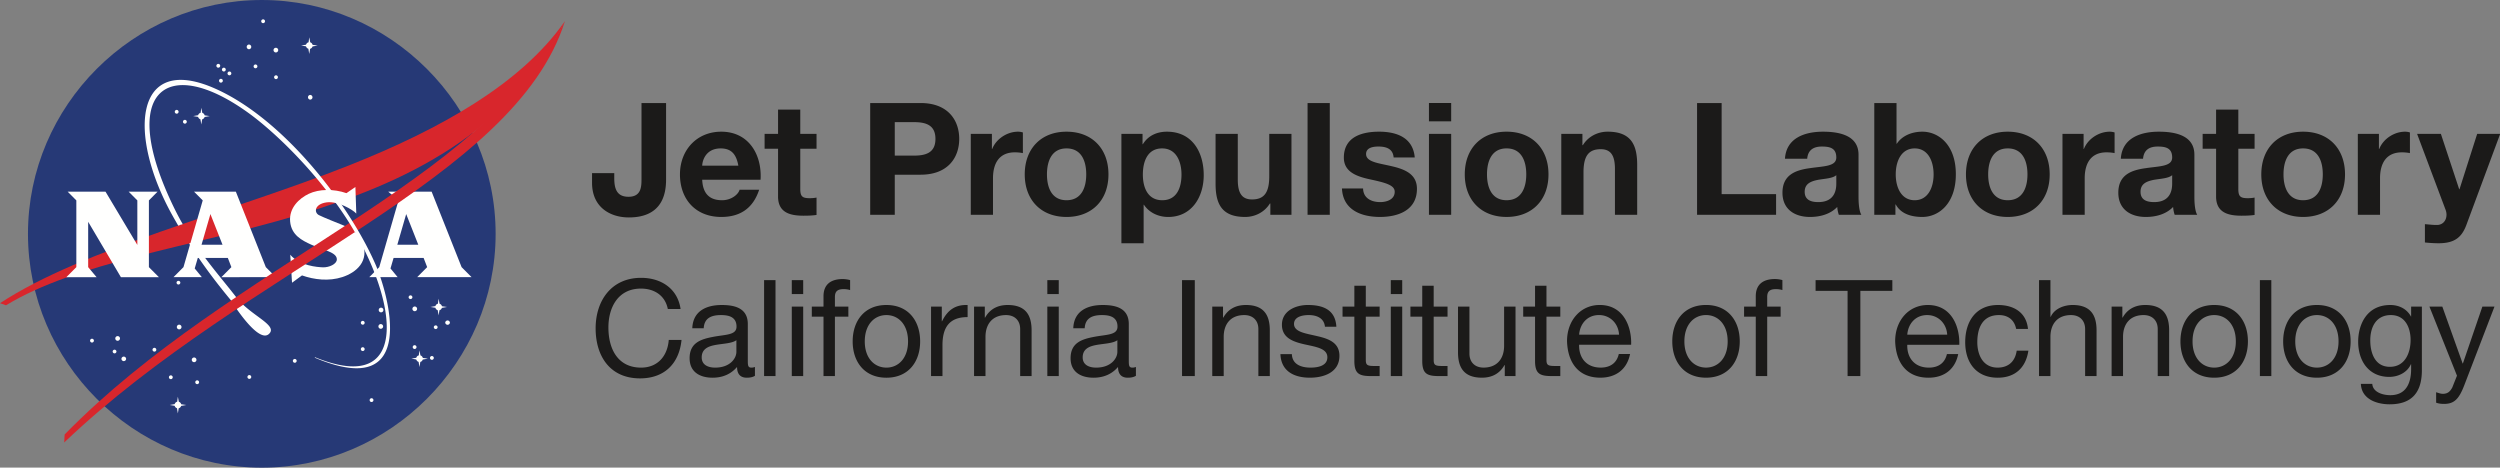
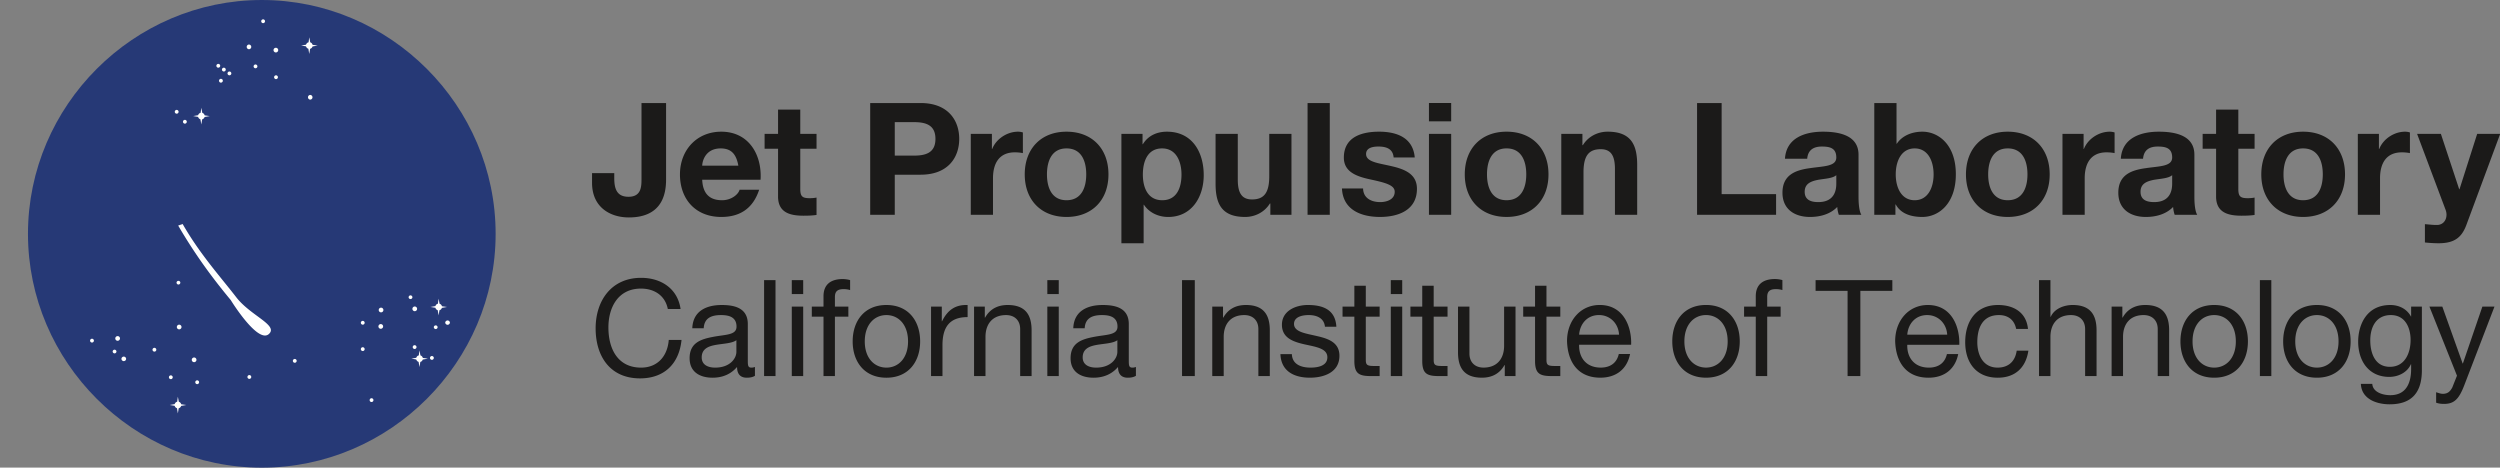
<svg xmlns="http://www.w3.org/2000/svg" xmlns:ns1="http://sodipodi.sourceforge.net/DTD/sodipodi-0.dtd" xmlns:ns2="http://www.inkscape.org/namespaces/inkscape" class="LogoTribrand" width="1000" height="187.051" viewBox="0 0 1000 187.051" version="1.1" id="svg7" ns1:docname="logo-tribrand-color.fa11da7.svg" ns2:version="1.3 (0e150ed6c4, 2023-07-21)">
  <rect x="0" y="0" width="1000" height="187.051" fill="#808080" stroke="none" />
  <defs id="defs7" />
  <ns1:namedview id="namedview7" pagecolor="#ffffff" bordercolor="#000000" borderopacity="0.25" ns2:showpageshadow="2" ns2:pageopacity="0.0" ns2:pagecheckerboard="0" ns2:deskcolor="#d1d1d1" ns2:zoom="0.79222149" ns2:cx="344.6006" ns2:cy="130.64528" ns2:window-width="1920" ns2:window-height="1017" ns2:window-x="-8" ns2:window-y="-8" ns2:window-maximized="1" ns2:current-layer="svg7" />
  <g fill="none" fill-rule="evenodd" id="g7" transform="matrix(3.245,0,0,3.245,-26.094,-22.545)">
    <path d="m 61.094,28.823 c 0,15.811 -13.013,28.824 -28.823,28.824 C 16.46,57.647 3.447,44.634 3.447,28.823 3.447,13.013 16.46,0 32.271,0 48.081,0 61.094,13.013 61.094,28.823" fill="#263976" transform="translate(8.042,6.948)" id="path1" />
    <path d="m 32.668,2.618 a 0.237,0.237 0 0 1 -0.234,0.236 0.235,0.235 0 0 1 0,-0.47 c 0.128,0 0.234,0.105 0.234,0.234 m 1.626,3.559 A 0.291,0.291 0 0 1 34.005,6.466 0.29,0.29 0 0 1 33.716,6.177 0.29,0.29 0 0 1 34.005,5.888 c 0.158,0 0.289,0.131 0.289,0.289 m 4.225,5.814 a 0.29,0.29 0 0 1 -0.289,0.289 0.29,0.29 0 0 1 0,-0.578 0.29,0.29 0 0 1 0.289,0.289 m -6.79,-3.81 A 0.236,0.236 0 0 1 31.494,8.416 0.236,0.236 0 0 1 31.26,8.181 c 0,-0.129 0.106,-0.235 0.234,-0.235 0.129,0 0.235,0.106 0.235,0.235 m 2.528,1.337 A 0.237,0.237 0 0 1 34.022,9.753 0.236,0.236 0 0 1 33.788,9.518 c 0,-0.129 0.106,-0.236 0.234,-0.236 0.129,0 0.235,0.107 0.235,0.236 M 30.971,5.779 c 0,0.159 -0.131,0.29 -0.289,0.29 a 0.29,0.29 0 0 1 0,-0.579 0.29,0.29 0 0 1 0.289,0.289 m -3.829,2.33 A 0.236,0.236 0 0 1 26.907,8.344 0.236,0.236 0 0 1 26.672,8.109 c 0,-0.129 0.106,-0.235 0.235,-0.235 0.129,0 0.235,0.106 0.235,0.235 m 0.686,0.47 a 0.237,0.237 0 0 1 -0.235,0.235 0.237,0.237 0 0 1 -0.235,-0.235 0.235,0.235 0 0 1 0.47,0 m 0.687,0.469 a 0.235,0.235 0 0 1 -0.47,0 0.235,0.235 0 0 1 0.47,0 m -1.048,0.903 a 0.238,0.238 0 0 1 -0.235,0.236 0.235,0.235 0 1 1 0.235,-0.236 m -5.454,3.829 a 0.236,0.236 0 0 1 -0.235,0.235 0.236,0.236 0 0 1 -0.235,-0.235 c 0,-0.128 0.106,-0.235 0.235,-0.235 0.129,0 0.235,0.107 0.235,0.235 m 1.011,1.228 a 0.237,0.237 0 0 1 -0.235,0.235 0.237,0.237 0 0 1 -0.235,-0.235 c 0,-0.129 0.106,-0.235 0.235,-0.235 0.129,0 0.235,0.106 0.235,0.235 m -0.795,19.829 a 0.236,0.236 0 0 1 -0.234,0.235 0.236,0.236 0 0 1 -0.235,-0.235 0.235,0.235 0 0 1 0.469,0 m 0.145,5.473 a 0.291,0.291 0 0 1 -0.289,0.289 0.29,0.29 0 0 1 -0.289,-0.289 0.29,0.29 0 0 1 0.289,-0.289 0.29,0.29 0 0 1 0.289,0.289 m -3.106,2.799 a 0.237,0.237 0 0 1 -0.235,0.235 0.237,0.237 0 0 1 -0.235,-0.235 c 0,-0.129 0.106,-0.235 0.235,-0.235 0.129,0 0.235,0.106 0.235,0.235 m -3.721,1.138 a 0.29,0.29 0 0 1 -0.578,0 c 0,-0.16 0.131,-0.29 0.289,-0.29 a 0.29,0.29 0 0 1 0.289,0.29 M 14.789,41.718 A 0.291,0.291 0 0 1 14.5,42.007 0.29,0.29 0 0 1 14.211,41.718 0.29,0.29 0 0 1 14.5,41.429 c 0.158,0 0.289,0.131 0.289,0.289 m -0.434,1.607 a 0.236,0.236 0 0 1 -0.234,0.235 0.236,0.236 0 0 1 -0.235,-0.235 0.235,0.235 0 0 1 0.469,0 m -2.781,-1.336 a 0.236,0.236 0 0 1 -0.235,0.235 0.236,0.236 0 0 1 -0.235,-0.235 c 0,-0.128 0.106,-0.235 0.235,-0.235 0.129,0 0.235,0.107 0.235,0.235 m 9.716,4.514 a 0.236,0.236 0 0 1 -0.234,0.235 0.236,0.236 0 0 1 -0.235,-0.235 c 0,-0.128 0.106,-0.234 0.235,-0.234 0.128,0 0.234,0.106 0.234,0.234 m 2.926,-2.148 a 0.291,0.291 0 0 1 -0.289,0.289 0.291,0.291 0 0 1 -0.289,-0.289 0.29,0.29 0 0 1 0.289,-0.289 0.29,0.29 0 0 1 0.289,0.289 m 0.325,2.763 a 0.237,0.237 0 0 1 -0.235,0.235 0.237,0.237 0 0 1 -0.235,-0.235 0.235,0.235 0 0 1 0.47,0 m 12.028,-2.636 a 0.235,0.235 0 1 1 -0.235,-0.235 c 0.129,0 0.235,0.106 0.235,0.235 m -5.598,1.986 a 0.235,0.235 0 0 1 -0.47,0 0.235,0.235 0 0 1 0.47,0 m 15.061,2.853 a 0.236,0.236 0 0 1 -0.235,0.235 0.236,0.236 0 0 1 -0.234,-0.235 c 0,-0.128 0.106,-0.234 0.234,-0.234 0.129,0 0.235,0.106 0.235,0.234 M 47.26,38.214 a 0.29,0.29 0 0 1 -0.288,0.289 0.29,0.29 0 0 1 -0.289,-0.289 0.29,0.29 0 0 1 0.289,-0.289 0.29,0.29 0 0 1 0.288,0.289 m -2.311,1.571 c 0,0.13 -0.106,0.236 -0.235,0.236 a 0.236,0.236 0 0 1 -0.235,-0.236 c 0,-0.128 0.106,-0.234 0.235,-0.234 0.129,0 0.235,0.106 0.235,0.234 m 2.276,0.452 c 0,0.159 -0.131,0.29 -0.29,0.29 a 0.291,0.291 0 0 1 -0.289,-0.29 c 0,-0.158 0.131,-0.289 0.289,-0.289 0.159,0 0.29,0.131 0.29,0.289 m -2.276,2.799 a 0.236,0.236 0 0 1 -0.235,0.235 0.236,0.236 0 0 1 -0.235,-0.235 0.235,0.235 0 0 1 0.47,0 m 5.887,-6.392 a 0.235,0.235 0 0 1 -0.469,0 c 0,-0.129 0.106,-0.236 0.235,-0.236 0.128,0 0.234,0.107 0.234,0.236 m 0.578,1.426 a 0.29,0.29 0 0 1 -0.289,0.289 0.29,0.29 0 0 1 -0.289,-0.289 c 0,-0.159 0.131,-0.29 0.289,-0.29 a 0.29,0.29 0 0 1 0.289,0.29 m 4.045,1.698 a 0.29,0.29 0 0 1 -0.578,0 0.29,0.29 0 0 1 0.578,0 m -4.117,3.016 a 0.237,0.237 0 0 1 -0.235,0.235 0.236,0.236 0 0 1 -0.234,-0.235 c 0,-0.129 0.106,-0.235 0.234,-0.235 0.129,0 0.235,0.106 0.235,0.235 m 2.6,-2.457 a 0.236,0.236 0 0 1 -0.234,0.235 0.236,0.236 0 0 1 -0.235,-0.235 0.235,0.235 0 0 1 0.469,0 m -0.469,3.793 a 0.236,0.236 0 0 1 -0.235,0.235 0.236,0.236 0 0 1 -0.235,-0.235 c 0,-0.129 0.106,-0.235 0.235,-0.235 0.129,0 0.235,0.106 0.235,0.235 M 37.727,5.507 a 0.414,0.414 0 0 1 0.309,-0.294 l 0.082,-0.618 0.121,0.623 c 0.145,0.042 0.257,0.16 0.29,0.309 l 0.626,0.088 -0.632,0.111 a 0.412,0.412 0 0 1 -0.299,0.29 L 38.118,6.652 38.01,6.011 A 0.413,0.413 0 0 1 37.725,5.713 L 37.121,5.615 37.727,5.507 M 21.533,49.814 a 0.411,0.411 0 0 1 0.308,-0.294 l 0.082,-0.618 0.122,0.625 a 0.41,0.41 0 0 1 0.289,0.306 l 0.626,0.089 -0.631,0.111 a 0.412,0.412 0 0 1 -0.3,0.289 l -0.106,0.637 -0.107,-0.64 a 0.415,0.415 0 0 1 -0.285,-0.298 l -0.604,-0.099 0.606,-0.108 m 29.782,-5.711 a 0.41,0.41 0 0 1 0.308,-0.295 l 0.082,-0.619 0.122,0.625 a 0.413,0.413 0 0 1 0.289,0.307 l 0.626,0.089 -0.632,0.111 a 0.414,0.414 0 0 1 -0.299,0.29 l -0.106,0.636 -0.107,-0.641 a 0.416,0.416 0 0 1 -0.286,-0.298 l -0.604,-0.098 0.607,-0.107 m 2.358,-6.371 a 0.411,0.411 0 0 1 0.307,-0.295 l 0.082,-0.618 0.122,0.624 c 0.145,0.042 0.257,0.16 0.29,0.308 l 0.626,0.088 -0.632,0.111 a 0.416,0.416 0 0 1 -0.299,0.29 l -0.107,0.636 -0.106,-0.64 A 0.414,0.414 0 0 1 53.67,37.938 l -0.604,-0.099 0.607,-0.107 M 24.423,14.2 a 0.413,0.413 0 0 1 0.307,-0.294 l 0.083,-0.618 0.122,0.624 c 0.144,0.041 0.256,0.16 0.289,0.308 l 0.626,0.089 -0.632,0.11 a 0.412,0.412 0 0 1 -0.299,0.29 l -0.106,0.636 -0.107,-0.641 A 0.413,0.413 0 0 1 24.42,14.407 L 23.816,14.309 24.423,14.2 m -1.91,13.412 c 2.129,3.719 4.611,6.442 6.61,9.03 1.775,2.295 5.233,3.445 4.015,4.535 -1.373,1.227 -4.696,-4.19 -4.696,-4.19 -2.209,-2.664 -4.322,-5.489 -6.478,-9.184 l 0.549,-0.191" fill="#fffffe" transform="translate(8.042,6.948)" id="path2" />
-     <path d="M 0,37.374 C 10.289,30.616 28.245,26.255 43.034,20.383 54.27,15.923 64.261,10.322 69.632,2.613 56.021,30.338 18.114,27.056 0.741,37.632 L 0,37.374" fill="#d8262c" transform="translate(8.042,6.948)" id="path3" />
-     <path d="m 23.919,23.626 h 5.153 l 3.694,9.303 1.232,1.236 H 27.29 l 1.231,-1.236 -0.437,-1.135 H 24.381 L 24,33.091 l 0.883,1.074 h -3.499 l 1.231,-1.236 2.374,-8.227 z m 3.509,6.539 -1.491,-3.777 -1.094,3.777 z m 20.429,-6.539 h 5.348 l 3.694,9.303 1.232,1.236 h -6.708 l 1.231,-1.236 -0.437,-1.135 h -3.702 l -0.381,1.297 0.883,1.074 h -3.5 l 1.231,-1.236 2.374,-8.227 z m 3.703,6.539 -1.49,-3.777 -1.094,3.777 z M 16.928,30.19 v -5.488 l -1.07,-1.076 h 3.565 l -1.07,1.076 v 8.227 l 1.232,1.236 H 14.902 L 10.868,27.34 v 5.589 l 1.037,1.236 H 8.178 L 9.409,32.929 V 24.702 L 8.34,23.626 h 4.666 l 3.922,6.564 m 26.99,-3.861 -0.11,-3.281 -1.104,0.762 c -1.556,-0.544 -3.367,-0.524 -4.638,0.078 -1.183,0.559 -2.459,1.742 -2.303,3.42 0.156,1.679 1.457,2.33 2.63,2.861 1.51,0.685 3.152,0.916 3.128,1.82 -0.016,0.575 -0.97,0.987 -1.711,0.963 -0.678,-0.021 -2.88,-0.185 -4.031,-1.554 l 0.218,3.452 1.229,-0.902 c 1.494,0.528 3.304,0.75 4.98,0.204 1.665,-0.543 3.415,-1.936 2.443,-4.372 -0.418,-1.046 -1.569,-1.693 -2.256,-1.974 -0.628,-0.258 -2.546,-1.012 -3.082,-1.291 -0.626,-0.325 -0.556,-1.36 0.95,-1.57 1.363,-0.19 3.252,0.902 3.657,1.384" fill="#fffffe" transform="translate(8.042,6.948)" id="path4" />
-     <path d="M 7.968,53.553 C 28.63,32.465 59.428,22.722 69.632,2.612 63.487,22.163 30.578,32.946 7.912,54.544 l 0.056,-0.991" fill="#d8262c" transform="translate(8.042,6.948)" id="path5" />
-     <path d="m 21.964,27.803 a 71.957,71.957 0 0 1 -0.728,-1.278 c -5.509,-9.91 -4.714,-20.024 5.255,-15.617 8.462,3.74 16.544,14.232 19.794,21.682 1.506,3.452 5.544,17.001 -7.459,11.511 L 38.8,44.021 C 51.081,49.078 48.958,36.264 42.384,26.44 38.664,20.88 33.813,16.249 30.754,14.015 20.568,6.573 14.355,11.124 21.507,25.718 c 0.324,0.66 0.66,1.29 1.006,1.894 l -0.549,0.191" fill="#fffffe" transform="translate(8.042,6.948)" id="path6" />
    <path d="m 82.104,22.133 c 0,1.775 -0.483,4.669 -4.591,4.669 -2.295,0 -4.534,-1.254 -4.534,-4.264 v -1.195 h 2.739 v 0.618 c 0,1.331 0.328,2.294 1.757,2.294 1.6,0 1.6,-1.292 1.6,-2.256 v -9.298 h 3.029 v 9.432 m 8.908,-1.716 c -0.25,-1.388 -0.849,-2.123 -2.18,-2.123 -1.736,0 -2.238,1.352 -2.276,2.123 z m -4.456,1.737 c 0.077,1.736 0.926,2.527 2.449,2.527 1.1,0 1.988,-0.676 2.161,-1.292 h 2.412 c -0.772,2.352 -2.412,3.354 -4.669,3.354 -3.144,0 -5.093,-2.159 -5.093,-5.246 0,-2.989 2.064,-5.265 5.093,-5.265 3.396,0 5.035,2.853 4.842,5.922 z M 98.646,16.5 h 2.006 v 1.834 h -2.006 v 4.939 c 0,0.925 0.231,1.157 1.158,1.157 0.288,0 0.559,-0.02 0.848,-0.077 v 2.14 c -0.463,0.077 -1.06,0.096 -1.601,0.096 -1.678,0 -3.144,-0.384 -3.144,-2.372 V 18.334 H 94.248 V 16.5 h 1.659 v -2.988 h 2.739 V 16.5 m 11.648,2.682 h 2.353 c 1.407,0 2.662,-0.309 2.662,-2.063 0,-1.755 -1.255,-2.064 -2.662,-2.064 h -2.353 z m -3.029,-6.481 h 6.21 c 3.435,0 4.765,2.179 4.765,4.418 0,2.238 -1.33,4.416 -4.765,4.416 h -3.181 v 4.94 h -3.029 z m 12.398,3.799 h 2.605 v 1.855 h 0.038 c 0.502,-1.256 1.851,-2.123 3.182,-2.123 0.193,0 0.425,0.037 0.598,0.096 v 2.545 a 5.058,5.058 0 0 0 -0.983,-0.095 c -2.006,0 -2.701,1.446 -2.701,3.202 v 4.495 h -2.739 V 16.5 m 11.801,8.181 c 1.872,0 2.432,-1.603 2.432,-3.184 0,-1.599 -0.56,-3.203 -2.432,-3.203 -1.851,0 -2.41,1.604 -2.41,3.203 0,1.581 0.559,3.184 2.41,3.184 z m 0,-8.449 c 3.145,0 5.172,2.084 5.172,5.265 0,3.163 -2.027,5.246 -5.172,5.246 -3.124,0 -5.149,-2.083 -5.149,-5.246 0,-3.181 2.025,-5.265 5.149,-5.265 z m 14.174,5.286 c 0,-1.582 -0.636,-3.224 -2.392,-3.224 -1.793,0 -2.371,1.604 -2.371,3.224 0,1.618 0.616,3.163 2.391,3.163 1.794,0 2.372,-1.545 2.372,-3.163 z M 138.231,16.5 h 2.605 v 1.274 h 0.039 c 0.656,-1.062 1.737,-1.542 2.97,-1.542 3.124,0 4.533,2.527 4.533,5.361 0,2.662 -1.465,5.15 -4.378,5.15 -1.198,0 -2.335,-0.518 -2.991,-1.504 h -0.038 v 4.746 h -2.74 z m 20.963,9.975 h -2.604 v -1.39 h -0.057 c -0.695,1.12 -1.889,1.658 -3.047,1.658 -2.913,0 -3.648,-1.638 -3.648,-4.107 V 16.5 h 2.739 v 5.633 c 0,1.641 0.484,2.451 1.756,2.451 1.485,0 2.123,-0.829 2.123,-2.855 V 16.5 h 2.738 v 9.975 m 1.984,-0.001 h 2.739 V 12.701 h -2.739 z m 6.846,-3.241 c 0.019,1.197 1.024,1.678 2.103,1.678 0.792,0 1.793,-0.307 1.793,-1.272 0,-0.829 -1.137,-1.119 -3.105,-1.544 -1.582,-0.348 -3.164,-0.905 -3.164,-2.663 0,-2.545 2.199,-3.2 4.34,-3.2 2.18,0 4.188,0.731 4.399,3.181 h -2.604 c -0.077,-1.058 -0.887,-1.349 -1.871,-1.349 -0.617,0 -1.524,0.115 -1.524,0.924 0,0.985 1.543,1.121 3.106,1.488 1.6,0.366 3.164,0.944 3.164,2.797 0,2.623 -2.277,3.47 -4.553,3.47 -2.316,0 -4.574,-0.867 -4.689,-3.51 h 2.605 m 8.117,3.242 h 2.74 V 16.5 h -2.74 z m 0,-11.517 h 2.74 v -2.257 h -2.74 z m 9.566,9.723 c 1.871,0 2.43,-1.603 2.43,-3.184 0,-1.599 -0.559,-3.203 -2.43,-3.203 -1.853,0 -2.411,1.604 -2.411,3.203 0,1.581 0.558,3.184 2.411,3.184 z m 0,-8.449 c 3.144,0 5.169,2.084 5.169,5.265 0,3.163 -2.025,5.246 -5.169,5.246 -3.126,0 -5.15,-2.083 -5.15,-5.246 0,-3.181 2.024,-5.265 5.15,-5.265 z m 6.747,0.268 h 2.605 v 1.391 h 0.056 c 0.696,-1.119 1.89,-1.659 3.048,-1.659 2.912,0 3.647,1.639 3.647,4.109 v 6.134 h -2.741 v -5.633 c 0,-1.64 -0.482,-2.45 -1.755,-2.45 -1.485,0 -2.122,0.829 -2.122,2.855 v 5.228 h -2.738 V 16.5 m 16.736,-3.799 h 3.029 v 11.227 h 6.712 v 2.547 H 209.19 V 12.701 m 17.164,8.892 c -0.462,0.406 -1.427,0.427 -2.276,0.579 -0.849,0.174 -1.621,0.464 -1.621,1.467 0,1.021 0.793,1.272 1.678,1.272 2.142,0 2.219,-1.697 2.219,-2.295 z m -6.328,-2.024 c 0.156,-2.567 2.451,-3.337 4.688,-3.337 1.987,0 4.38,0.443 4.38,2.835 v 5.188 c 0,0.907 0.095,1.815 0.346,2.22 h -2.777 A 4.05,4.05 0 0 1 226.47,25.51 c -0.869,0.907 -2.142,1.233 -3.357,1.233 -1.89,0 -3.395,-0.944 -3.395,-2.988 0,-2.258 1.698,-2.798 3.395,-3.028 1.678,-0.251 3.241,-0.195 3.241,-1.314 0,-1.176 -0.811,-1.349 -1.775,-1.349 -1.041,0 -1.717,0.423 -1.813,1.505 z m 15.988,-1.275 c -1.62,0 -2.333,1.525 -2.333,3.203 0,1.659 0.713,3.184 2.333,3.184 1.62,0 2.334,-1.525 2.334,-3.184 0,-1.678 -0.714,-3.203 -2.334,-3.203 z m -4.978,-5.593 h 2.741 v 5.016 h 0.036 c 0.677,-1.023 1.912,-1.485 3.146,-1.485 1.987,0 4.13,1.6 4.13,5.247 0,3.665 -2.143,5.264 -4.13,5.264 -1.466,0 -2.682,-0.443 -3.278,-1.542 h -0.04 v 1.274 h -2.605 z m 16.451,11.98 c 1.871,0 2.431,-1.603 2.431,-3.184 0,-1.599 -0.56,-3.203 -2.431,-3.203 -1.852,0 -2.412,1.604 -2.412,3.203 0,1.581 0.56,3.184 2.412,3.184 z m 0,-8.449 c 3.144,0 5.17,2.084 5.17,5.265 0,3.163 -2.026,5.246 -5.17,5.246 -3.125,0 -5.15,-2.083 -5.15,-5.246 0,-3.181 2.025,-5.265 5.15,-5.265 z m 6.746,0.268 h 2.604 v 1.855 h 0.039 c 0.504,-1.256 1.852,-2.123 3.185,-2.123 0.192,0 0.422,0.037 0.596,0.096 v 2.545 a 5.074,5.074 0 0 0 -0.983,-0.095 c -2.007,0 -2.701,1.446 -2.701,3.202 v 4.495 h -2.74 V 16.5 m 13.522,5.093 c -0.465,0.406 -1.43,0.427 -2.277,0.579 -0.849,0.174 -1.622,0.464 -1.622,1.467 0,1.021 0.79,1.272 1.679,1.272 2.142,0 2.22,-1.697 2.22,-2.295 z m -6.33,-2.024 c 0.154,-2.567 2.45,-3.337 4.688,-3.337 1.99,0 4.381,0.443 4.381,2.835 v 5.188 c 0,0.907 0.096,1.815 0.347,2.22 h -2.779 A 4.149,4.149 0 0 1 267.87,25.51 c -0.869,0.907 -2.142,1.233 -3.357,1.233 -1.892,0 -3.396,-0.944 -3.396,-2.988 0,-2.258 1.697,-2.798 3.396,-3.028 1.677,-0.251 3.242,-0.195 3.242,-1.314 0,-1.176 -0.813,-1.349 -1.776,-1.349 -1.042,0 -1.718,0.423 -1.814,1.505 z M 275.91,16.5 h 2.005 v 1.834 h -2.005 v 4.939 c 0,0.925 0.23,1.157 1.157,1.157 0.287,0 0.558,-0.02 0.848,-0.077 v 2.14 c -0.463,0.077 -1.061,0.096 -1.603,0.096 -1.676,0 -3.144,-0.384 -3.144,-2.372 v -5.883 h -1.657 V 16.5 h 1.657 v -2.988 h 2.742 V 16.5 m 7.982,8.181 c 1.871,0 2.43,-1.603 2.43,-3.184 0,-1.599 -0.559,-3.203 -2.43,-3.203 -1.851,0 -2.413,1.604 -2.413,3.203 0,1.581 0.562,3.184 2.413,3.184 z m 0,-8.449 c 3.144,0 5.17,2.084 5.17,5.265 0,3.163 -2.026,5.246 -5.17,5.246 -3.124,0 -5.15,-2.083 -5.15,-5.246 0,-3.181 2.026,-5.265 5.15,-5.265 z m 6.748,0.268 h 2.601 v 1.855 h 0.041 c 0.502,-1.256 1.851,-2.123 3.185,-2.123 0.191,0 0.423,0.037 0.595,0.096 v 2.545 a 5.093,5.093 0 0 0 -0.984,-0.095 c -2.007,0 -2.7,1.446 -2.7,3.202 v 4.495 H 290.64 V 16.5 m 13.381,11.227 c -0.595,1.604 -1.542,2.258 -3.432,2.258 -0.56,0 -1.117,-0.039 -1.679,-0.096 v -2.257 c 0.521,0.038 1.063,0.116 1.602,0.095 0.945,-0.095 1.253,-1.078 0.945,-1.869 L 297.945,16.5 h 2.933 l 2.258,6.829 h 0.037 l 2.18,-6.829 h 2.836 l -4.168,11.227 M 82.32,38.092 c -0.332,-1.674 -1.674,-2.519 -3.315,-2.519 -2.817,0 -4.009,2.32 -4.009,4.789 0,2.699 1.192,4.953 4.026,4.953 2.072,0 3.264,-1.458 3.413,-3.413 h 1.575 c -0.299,2.949 -2.138,4.739 -5.121,4.739 -3.678,0 -5.468,-2.717 -5.468,-6.164 0,-3.429 1.956,-6.23 5.601,-6.23 2.469,0 4.507,1.326 4.871,3.845 H 82.32 m 8.451,3.843 c -0.547,0.398 -1.607,0.414 -2.552,0.581 -0.928,0.166 -1.723,0.497 -1.723,1.54 0,0.929 0.795,1.259 1.656,1.259 1.856,0 2.619,-1.159 2.619,-1.939 z m 2.286,4.39 c -0.248,0.151 -0.563,0.233 -1.01,0.233 -0.73,0 -1.193,-0.397 -1.193,-1.325 -0.779,0.911 -1.823,1.325 -3.016,1.325 -1.558,0 -2.833,-0.696 -2.833,-2.402 0,-1.939 1.441,-2.352 2.899,-2.634 1.558,-0.298 2.884,-0.2 2.884,-1.26 0,-1.227 -1.011,-1.424 -1.907,-1.424 -1.192,0 -2.07,0.363 -2.136,1.623 h -1.409 c 0.083,-2.121 1.723,-2.865 3.629,-2.865 1.54,0 3.214,0.345 3.214,2.351 v 4.408 c 0,0.664 0,0.96 0.447,0.96 0.117,0 0.249,-0.017 0.431,-0.082 z m 1.129,0.033 h 1.408 V 34.529 h -1.408 z m 3.413,0 h 1.407 v -8.564 h -1.407 z m 0,-10.106 h 1.407 v -1.723 h -1.407 z m 3.91,2.783 h -1.441 v -1.241 h 1.441 v -1.276 c 0,-1.392 0.828,-2.12 2.37,-2.12 0.264,0 0.645,0.048 0.911,0.131 v 1.226 a 2.671,2.671 0 0 0 -0.795,-0.116 c -0.68,0 -1.078,0.216 -1.078,0.962 v 1.193 h 1.657 v 1.241 h -1.657 v 7.324 h -1.408 v -7.324 m 7.755,6.28 c 1.474,0 2.667,-1.159 2.667,-3.23 0,-2.088 -1.193,-3.247 -2.667,-3.247 -1.475,0 -2.668,1.159 -2.668,3.247 0,2.071 1.193,3.23 2.668,3.23 z m 0,-7.719 c 2.716,0 4.158,1.971 4.158,4.489 0,2.501 -1.442,4.473 -4.158,4.473 -2.718,0 -4.159,-1.972 -4.159,-4.473 0,-2.518 1.441,-4.489 4.159,-4.489 z m 5.502,0.198 h 1.325 V 39.6 h 0.033 c 0.68,-1.376 1.625,-2.056 3.149,-2.004 v 1.491 c -2.27,0 -3.098,1.292 -3.098,3.462 v 3.81 h -1.409 v -8.565 m 5.302,0 h 1.325 v 1.358 h 0.034 c 0.596,-1.06 1.557,-1.556 2.783,-1.556 2.253,0 2.95,1.292 2.95,3.13 v 5.633 h -1.409 v -5.797 c 0,-1.045 -0.663,-1.724 -1.74,-1.724 -1.706,0 -2.534,1.143 -2.534,2.684 v 4.837 h -1.409 v -8.565 m 9.032,8.564 h 1.408 V 37.794 H 129.1 Z m 0,-10.106 h 1.408 V 34.529 H 129.1 Z m 8.632,5.683 c -0.547,0.398 -1.607,0.414 -2.552,0.581 -0.928,0.166 -1.723,0.497 -1.723,1.54 0,0.929 0.795,1.259 1.657,1.259 1.856,0 2.618,-1.159 2.618,-1.939 z m 2.287,4.39 c -0.249,0.151 -0.563,0.233 -1.011,0.233 -0.729,0 -1.193,-0.397 -1.193,-1.325 -0.779,0.911 -1.823,1.325 -3.016,1.325 -1.557,0 -2.833,-0.696 -2.833,-2.402 0,-1.939 1.441,-2.352 2.899,-2.634 1.558,-0.298 2.884,-0.2 2.884,-1.26 0,-1.227 -1.01,-1.424 -1.906,-1.424 -1.193,0 -2.071,0.363 -2.137,1.623 h -1.408 c 0.082,-2.121 1.723,-2.865 3.628,-2.865 1.54,0 3.215,0.345 3.215,2.351 v 4.408 c 0,0.664 0,0.96 0.446,0.96 0.117,0 0.249,-0.017 0.432,-0.082 z m 5.685,0.033 h 1.573 V 34.529 h -1.573 z m 3.726,-8.564 h 1.326 v 1.358 h 0.035 c 0.593,-1.06 1.556,-1.556 2.783,-1.556 2.253,0 2.949,1.292 2.949,3.13 v 5.633 h -1.41 v -5.797 c 0,-1.045 -0.661,-1.724 -1.739,-1.724 -1.707,0 -2.534,1.143 -2.534,2.684 v 4.837 h -1.41 v -8.565 m 9.812,5.864 c 0.049,1.259 1.142,1.657 2.302,1.657 0.879,0 2.073,-0.199 2.073,-1.275 0,-1.094 -1.393,-1.275 -2.804,-1.59 -1.389,-0.317 -2.796,-0.78 -2.796,-2.42 0,-1.722 1.706,-2.434 3.196,-2.434 1.89,0 3.397,0.594 3.514,2.683 h -1.408 c -0.101,-1.094 -1.062,-1.441 -1.99,-1.441 -0.846,0 -1.822,0.233 -1.822,1.093 0,1.011 1.491,1.175 2.801,1.49 1.406,0.316 2.798,0.778 2.798,2.436 0,2.039 -1.905,2.701 -3.644,2.701 -1.924,0 -3.546,-0.779 -3.63,-2.9 h 1.41 m 9.114,-5.864 h 1.706 v 1.241 h -1.706 v 5.32 c 0,0.647 0.182,0.761 1.06,0.761 h 0.646 v 1.243 h -1.076 c -1.459,0 -2.04,-0.297 -2.04,-1.872 v -5.452 h -1.457 v -1.241 h 1.457 v -2.569 h 1.41 v 2.569 m 3.082,8.564 h 1.407 v -8.564 h -1.407 z m 0,-10.106 h 1.407 v -1.723 h -1.407 z m 5.286,1.542 h 1.708 v 1.241 h -1.708 v 5.32 c 0,0.647 0.182,0.761 1.06,0.761 h 0.648 v 1.243 h -1.079 c -1.457,0 -2.038,-0.297 -2.038,-1.872 v -5.452 h -1.459 v -1.241 h 1.459 v -2.569 h 1.409 v 2.569 m 10.089,8.565 h -1.325 v -1.357 h -0.033 c -0.596,1.06 -1.558,1.556 -2.783,1.556 -2.253,0 -2.949,-1.291 -2.949,-3.132 v -5.632 h 1.409 v 5.798 c 0,1.044 0.663,1.723 1.739,1.723 1.706,0 2.534,-1.142 2.534,-2.685 v -4.836 h 1.408 v 8.565 m 3.814,-8.565 h 1.705 v 1.241 h -1.705 v 5.32 c 0,0.647 0.181,0.761 1.059,0.761 h 0.646 v 1.243 h -1.076 c -1.457,0 -2.037,-0.297 -2.037,-1.872 v -5.452 h -1.459 v -1.241 h 1.459 v -2.569 h 1.408 v 2.569 m 8.946,3.463 c -0.066,-1.343 -1.077,-2.419 -2.468,-2.419 -1.474,0 -2.353,1.109 -2.452,2.419 z m 1.359,2.385 c -0.381,1.889 -1.74,2.916 -3.661,2.916 -2.736,0 -4.027,-1.889 -4.109,-4.505 0,-2.57 1.69,-4.457 4.026,-4.457 3.031,0 3.961,2.832 3.876,4.904 h -6.411 c -0.05,1.491 0.794,2.815 2.667,2.815 1.159,0 1.972,-0.563 2.221,-1.673 z m 9.363,1.673 c 1.476,0 2.668,-1.159 2.668,-3.23 0,-2.088 -1.192,-3.247 -2.668,-3.247 -1.475,0 -2.667,1.159 -2.667,3.247 0,2.071 1.192,3.23 2.667,3.23 z m 0,-7.719 c 2.716,0 4.158,1.971 4.158,4.489 0,2.501 -1.442,4.473 -4.158,4.473 -2.718,0 -4.159,-1.972 -4.159,-4.473 0,-2.518 1.441,-4.489 4.159,-4.489 z m 6.132,1.439 h -1.441 v -1.241 h 1.441 v -1.276 c 0,-1.392 0.828,-2.12 2.371,-2.12 0.264,0 0.644,0.048 0.911,0.131 v 1.226 a 2.684,2.684 0 0 0 -0.797,-0.116 c -0.681,0 -1.076,0.216 -1.076,0.962 v 1.193 h 1.655 v 1.241 h -1.655 v 7.324 h -1.409 v -7.324 m 11.317,-3.18 h -3.943 v -1.326 h 9.461 v 1.326 h -3.943 v 10.504 h -1.575 V 35.855 m 12.279,5.402 c -0.068,-1.343 -1.077,-2.419 -2.468,-2.419 -1.476,0 -2.354,1.109 -2.452,2.419 z m 1.359,2.385 c -0.381,1.889 -1.739,2.916 -3.661,2.916 -2.735,0 -4.029,-1.889 -4.111,-4.505 0,-2.57 1.691,-4.457 4.027,-4.457 3.032,0 3.959,2.832 3.877,4.904 h -6.411 c -0.05,1.491 0.793,2.815 2.667,2.815 1.159,0 1.972,-0.563 2.22,-1.673 z m 7.142,-3.097 c -0.215,-1.078 -0.961,-1.707 -2.122,-1.707 -2.038,0 -2.666,1.608 -2.666,3.346 0,1.574 0.711,3.131 2.501,3.131 1.359,0 2.171,-0.795 2.353,-2.087 h 1.441 c -0.314,2.087 -1.623,3.33 -3.778,3.33 -2.617,0 -4.009,-1.822 -4.009,-4.374 0,-2.57 1.324,-4.588 4.043,-4.588 1.937,0 3.495,0.91 3.694,2.949 h -1.457 m 2.817,-6.016 h 1.409 v 4.524 h 0.035 c 0.462,-1.027 1.671,-1.457 2.699,-1.457 2.253,0 2.95,1.292 2.95,3.13 v 5.633 h -1.409 v -5.797 c 0,-1.045 -0.665,-1.724 -1.74,-1.724 -1.707,0 -2.535,1.143 -2.535,2.684 v 4.837 h -1.409 v -11.83 m 8.949,3.265 h 1.325 v 1.358 h 0.033 c 0.597,-1.06 1.558,-1.556 2.784,-1.556 2.255,0 2.95,1.292 2.95,3.13 v 5.633 h -1.408 v -5.797 c 0,-1.045 -0.663,-1.724 -1.742,-1.724 -1.704,0 -2.534,1.143 -2.534,2.684 v 4.837 h -1.408 v -8.565 m 12.644,7.521 c 1.475,0 2.668,-1.159 2.668,-3.23 0,-2.088 -1.193,-3.247 -2.668,-3.247 -1.474,0 -2.667,1.159 -2.667,3.247 0,2.071 1.193,3.23 2.667,3.23 z m 0,-7.719 c 2.717,0 4.158,1.971 4.158,4.489 0,2.501 -1.441,4.473 -4.158,4.473 -2.716,0 -4.16,-1.972 -4.16,-4.473 0,-2.518 1.444,-4.489 4.16,-4.489 z m 5.634,8.762 h 1.409 V 34.529 h -1.409 z m 7.028,-1.043 c 1.473,0 2.666,-1.159 2.666,-3.23 0,-2.088 -1.193,-3.247 -2.666,-3.247 -1.477,0 -2.669,1.159 -2.669,3.247 0,2.071 1.192,3.23 2.669,3.23 z m 0,-7.719 c 2.716,0 4.157,1.971 4.157,4.489 0,2.501 -1.441,4.473 -4.157,4.473 -2.719,0 -4.16,-1.972 -4.16,-4.473 0,-2.518 1.441,-4.489 4.16,-4.489 z m 11.548,4.306 c 0,-1.508 -0.663,-3.064 -2.434,-3.064 -1.808,0 -2.536,1.474 -2.536,3.113 0,1.541 0.563,3.266 2.418,3.266 1.857,0 2.552,-1.707 2.552,-3.315 z m 1.391,3.728 c 0,2.785 -1.274,4.208 -3.977,4.208 -1.606,0 -3.463,-0.645 -3.544,-2.517 h 1.407 c 0.067,1.026 1.292,1.392 2.221,1.392 1.839,0 2.568,-1.327 2.568,-3.248 v -0.563 h -0.032 c -0.466,1.044 -1.591,1.556 -2.668,1.556 -2.553,0 -3.829,-2.004 -3.829,-4.341 0,-2.021 0.995,-4.521 3.961,-4.521 1.077,0 2.038,0.479 2.551,1.424 h 0.017 v -1.226 h 1.325 z m 5.222,1.871 c -0.647,1.675 -1.227,2.287 -2.486,2.287 -0.332,0 -0.664,-0.033 -0.978,-0.148 v -1.293 c 0.265,0.085 0.548,0.198 0.828,0.198 0.581,0 0.896,-0.28 1.16,-0.776 l 0.58,-1.459 -3.396,-8.516 h 1.59 l 2.503,7.008 h 0.033 l 2.401,-7.008 h 1.492 l -3.727,9.707" fill="#1b1a19" transform="translate(8.042,6.948)" id="path7" />
  </g>
</svg>